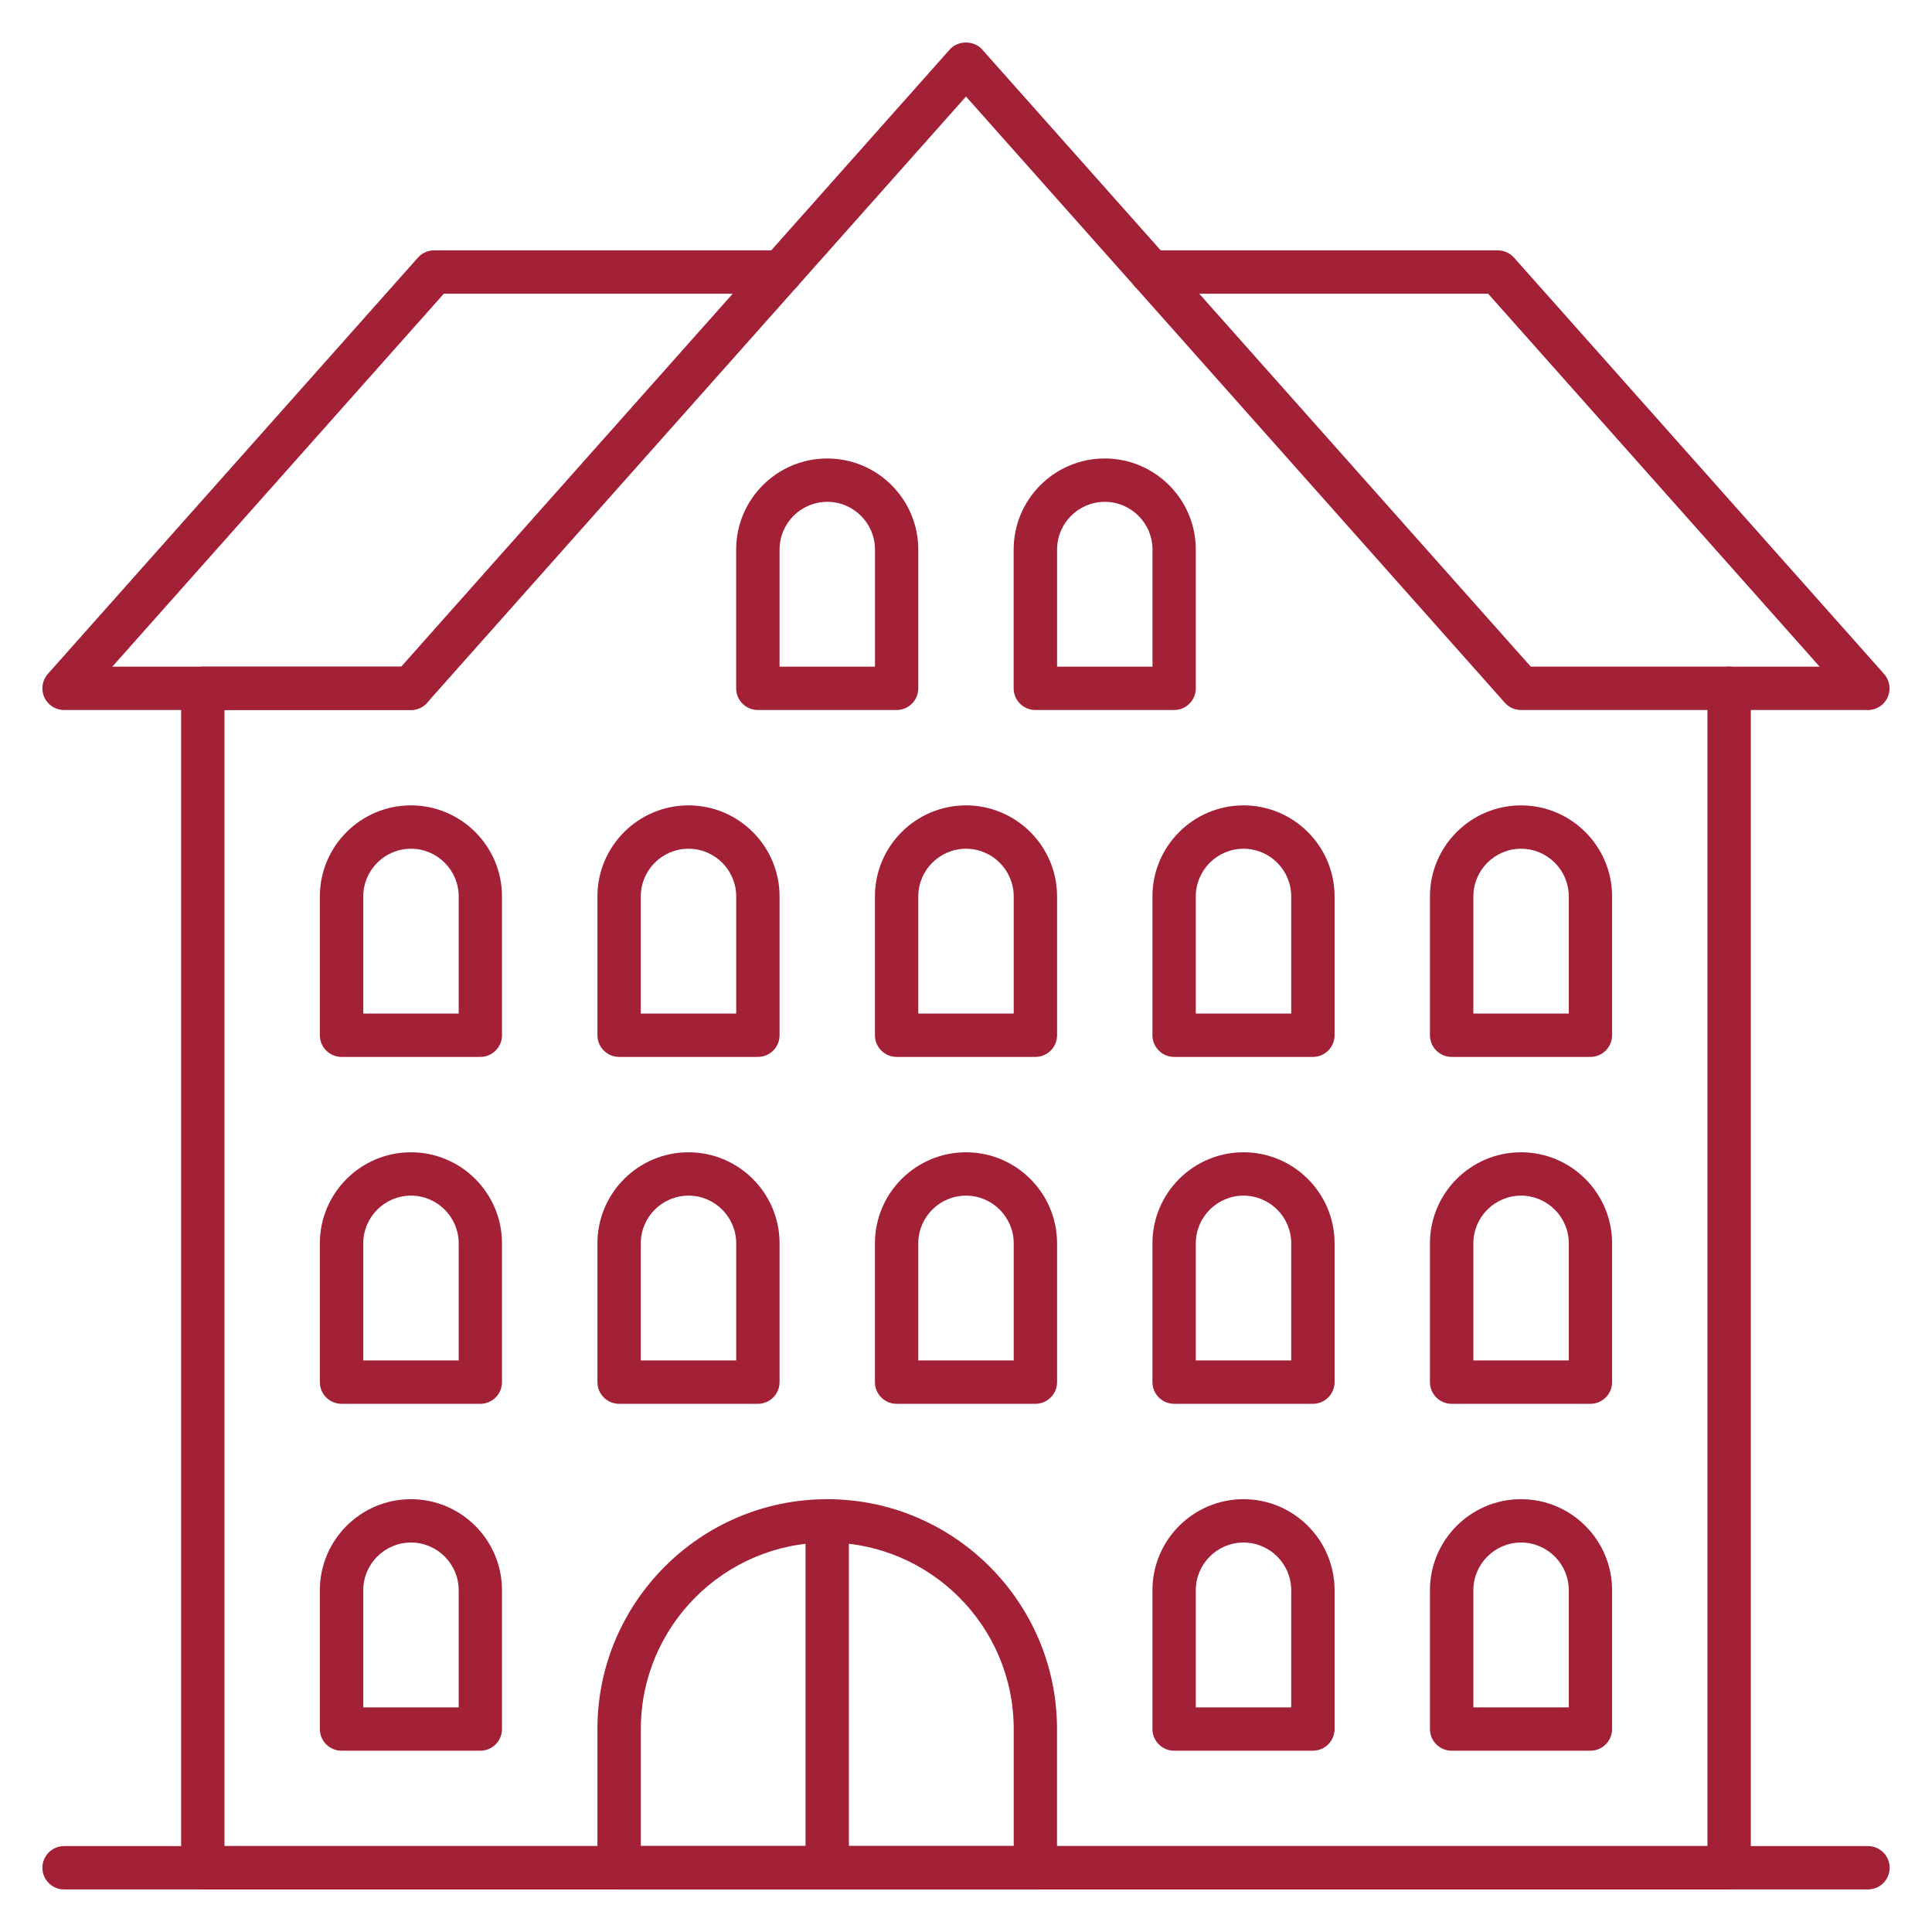
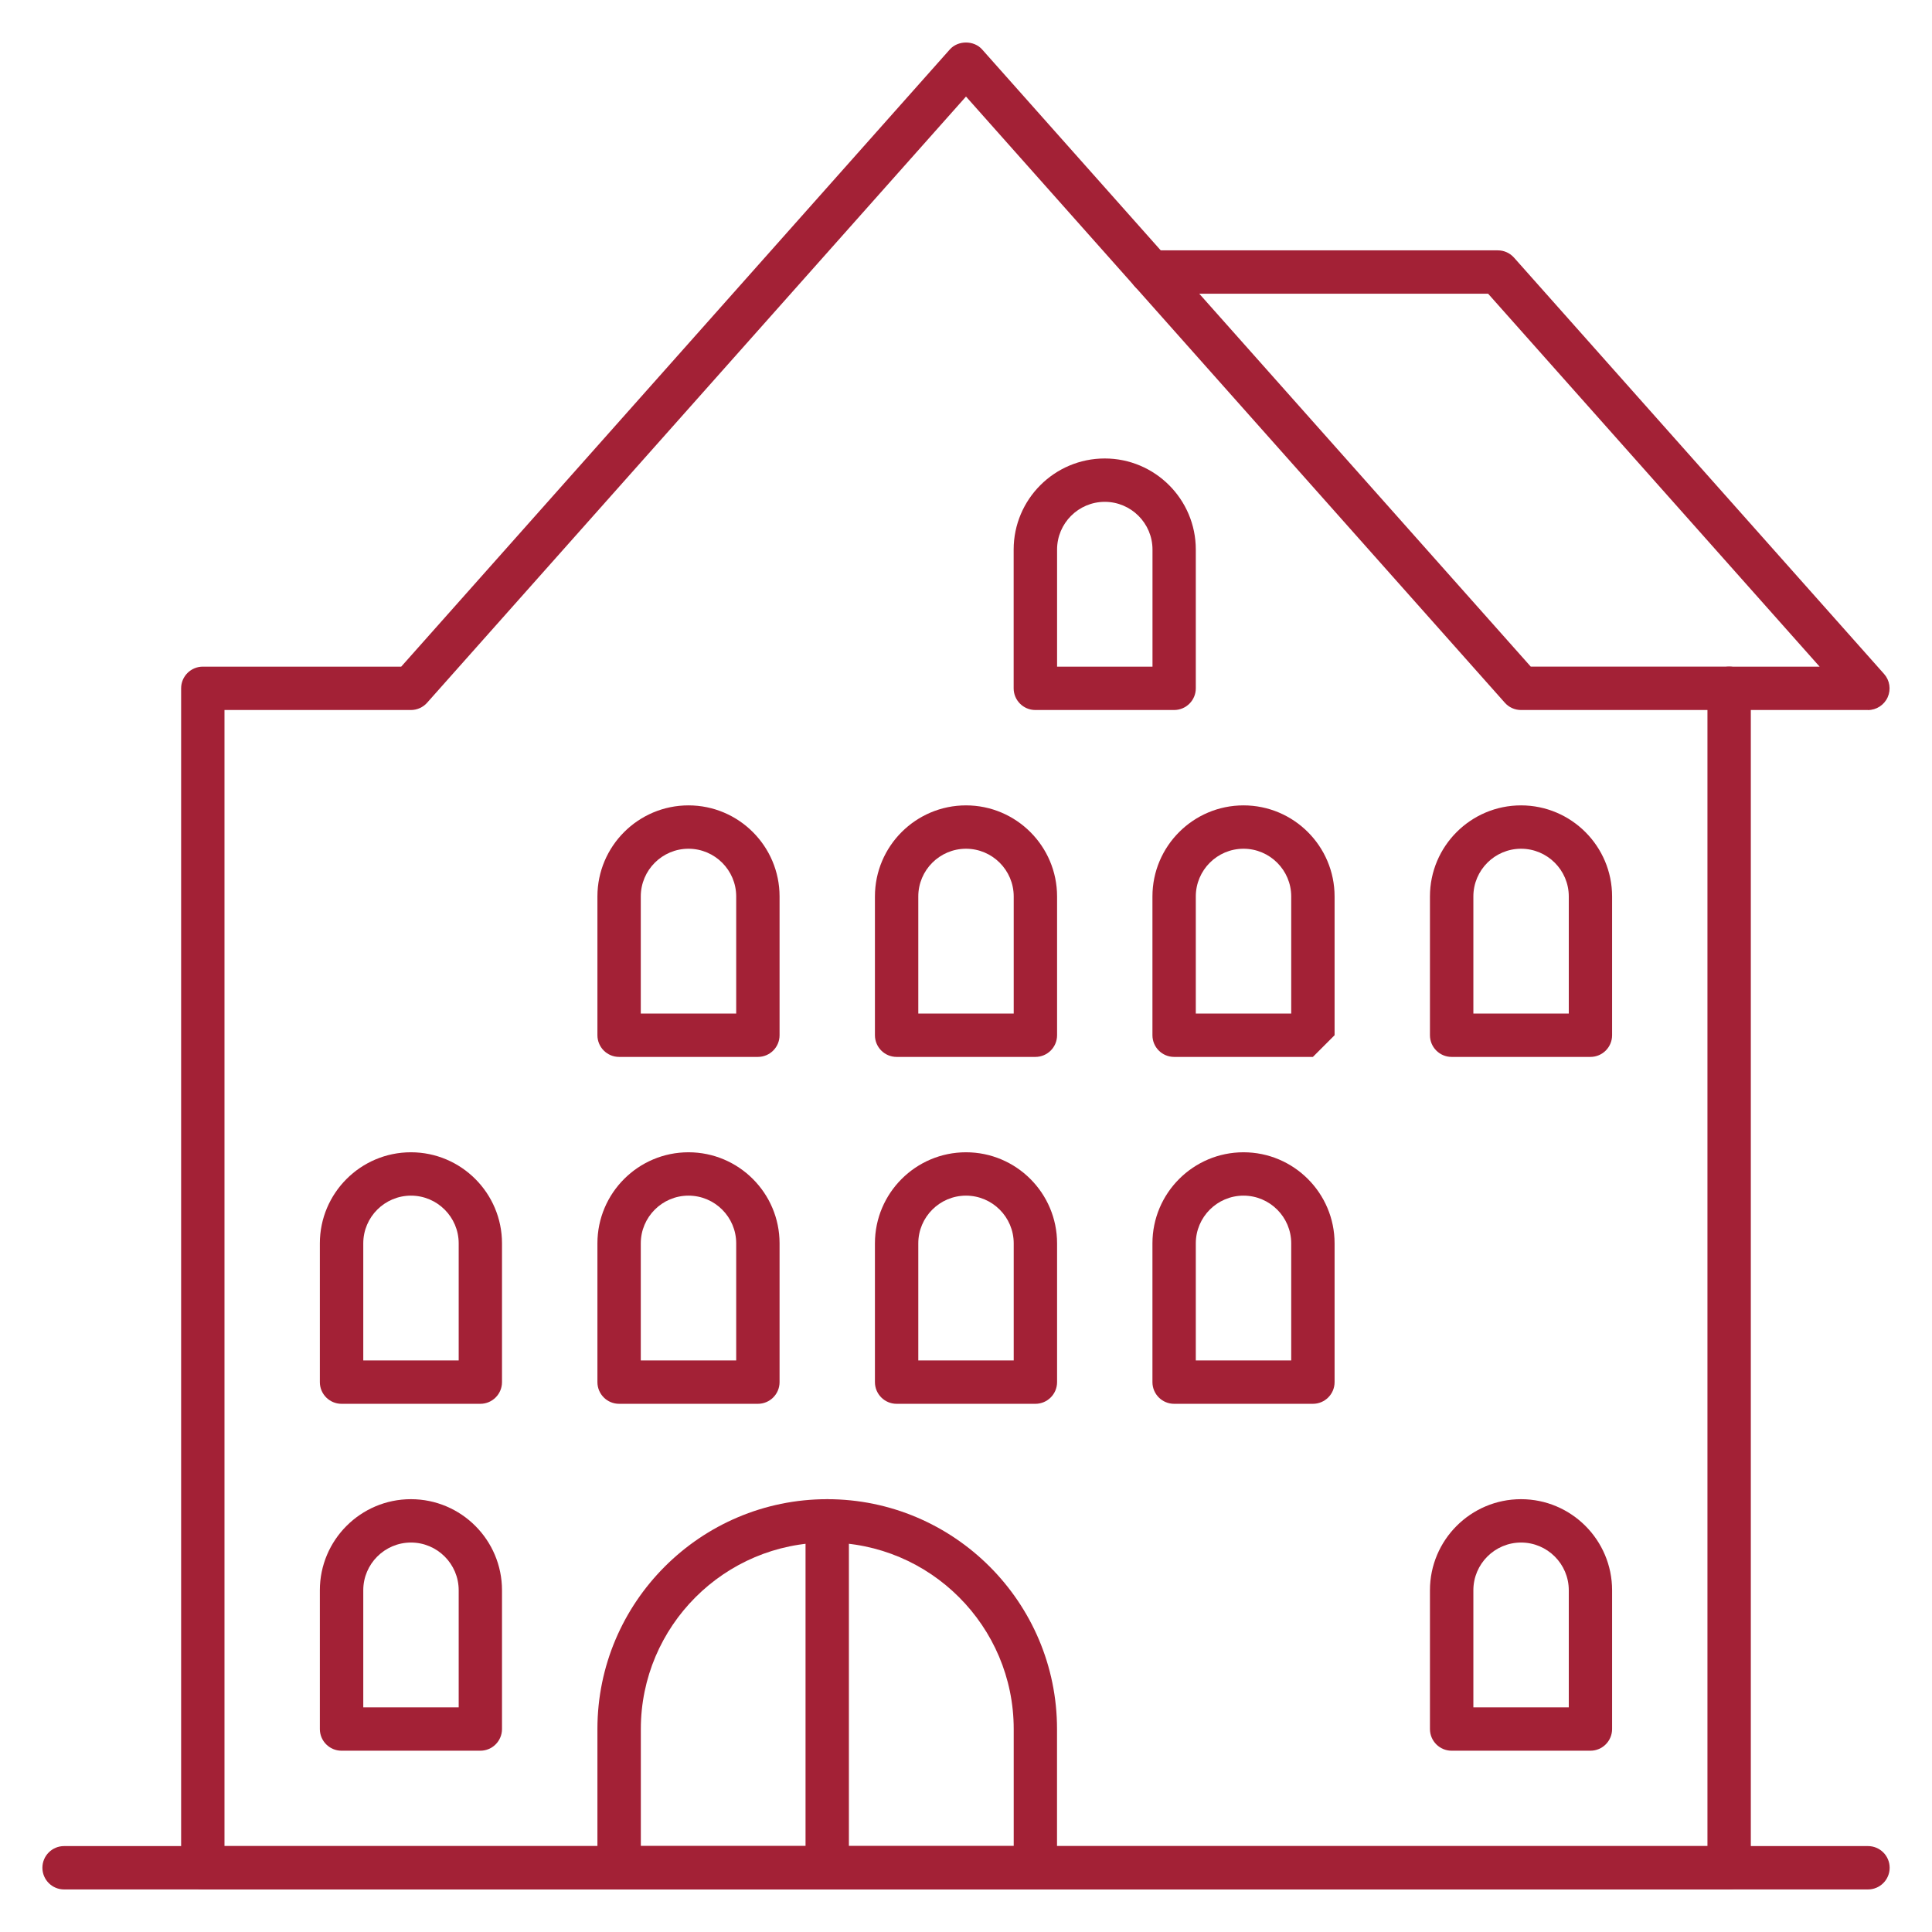
<svg xmlns="http://www.w3.org/2000/svg" id="Layer_1" version="1.1" viewBox="0 0 360 360">
  <defs>
    <style>
      .st0 {
        fill: #a32136;
      }
    </style>
  </defs>
  <path class="st0" d="M192.93,352.07h-77.57c-2.23,0-4.04-1.81-4.04-4.04v-25.86c0-23.61,19.21-42.82,42.82-42.82s42.82,19.21,42.82,42.82v25.86c0,2.23-1.81,4.04-4.04,4.04ZM119.4,343.99h69.49v-21.82c0-19.16-15.59-34.74-34.74-34.74s-34.74,15.59-34.74,34.74v21.82Z" />
  <path class="st0" d="M192.93,261.58h-25.86c-2.23,0-4.04-1.81-4.04-4.04v-25.86c0-9.36,7.61-16.97,16.97-16.97s16.97,7.61,16.97,16.97v25.86c0,2.23-1.81,4.04-4.04,4.04ZM171.11,253.5h17.78v-21.82c0-4.9-3.99-8.89-8.89-8.89s-8.89,3.99-8.89,8.89v21.82Z" />
  <path class="st0" d="M244.64,261.58h-25.86c-2.23,0-4.04-1.81-4.04-4.04v-25.86c0-9.36,7.61-16.97,16.97-16.97s16.97,7.61,16.97,16.97v25.86c0,2.23-1.81,4.04-4.04,4.04ZM222.82,253.5h17.78v-21.82c0-4.9-3.99-8.89-8.89-8.89s-8.89,3.99-8.89,8.89v21.82Z" />
  <path class="st0" d="M141.22,261.58h-25.86c-2.23,0-4.04-1.81-4.04-4.04v-25.86c0-9.36,7.61-16.97,16.97-16.97s16.97,7.61,16.97,16.97v25.86c0,2.23-1.81,4.04-4.04,4.04ZM119.4,253.5h17.78v-21.82c0-4.9-3.99-8.89-8.89-8.89s-8.89,3.99-8.89,8.89v21.82Z" />
  <path class="st0" d="M192.93,196.94h-25.86c-2.23,0-4.04-1.81-4.04-4.04v-25.86c0-9.36,7.61-16.97,16.97-16.97s16.97,7.61,16.97,16.97v25.86c0,2.23-1.81,4.04-4.04,4.04ZM171.11,188.86h17.78v-21.82c0-4.9-3.99-8.89-8.89-8.89s-8.89,3.99-8.89,8.89v21.82Z" />
-   <path class="st0" d="M244.64,196.94h-25.86c-2.23,0-4.04-1.81-4.04-4.04v-25.86c0-9.36,7.61-16.97,16.97-16.97s16.97,7.61,16.97,16.97v25.86c0,2.23-1.81,4.04-4.04,4.04ZM222.82,188.86h17.78v-21.82c0-4.9-3.99-8.89-8.89-8.89s-8.89,3.99-8.89,8.89v21.82Z" />
-   <path class="st0" d="M296.35,261.58h-25.86c-2.23,0-4.04-1.81-4.04-4.04v-25.86c0-9.36,7.61-16.97,16.97-16.97s16.97,7.61,16.97,16.97v25.86c0,2.23-1.81,4.04-4.04,4.04ZM274.54,253.5h17.78v-21.82c0-4.9-3.99-8.89-8.89-8.89s-8.89,3.99-8.89,8.89v21.82Z" />
+   <path class="st0" d="M244.64,196.94h-25.86c-2.23,0-4.04-1.81-4.04-4.04v-25.86c0-9.36,7.61-16.97,16.97-16.97s16.97,7.61,16.97,16.97v25.86ZM222.82,188.86h17.78v-21.82c0-4.9-3.99-8.89-8.89-8.89s-8.89,3.99-8.89,8.89v21.82Z" />
  <path class="st0" d="M296.35,196.94h-25.86c-2.23,0-4.04-1.81-4.04-4.04v-25.86c0-9.36,7.61-16.97,16.97-16.97s16.97,7.61,16.97,16.97v25.86c0,2.23-1.81,4.04-4.04,4.04ZM274.54,188.86h17.78v-21.82c0-4.9-3.99-8.89-8.89-8.89s-8.89,3.99-8.89,8.89v21.82Z" />
  <path class="st0" d="M141.22,196.94h-25.86c-2.23,0-4.04-1.81-4.04-4.04v-25.86c0-9.36,7.61-16.97,16.97-16.97s16.97,7.61,16.97,16.97v25.86c0,2.23-1.81,4.04-4.04,4.04ZM119.4,188.86h17.78v-21.82c0-4.9-3.99-8.89-8.89-8.89s-8.89,3.99-8.89,8.89v21.82Z" />
  <path class="st0" d="M218.78,132.3h-25.86c-2.23,0-4.04-1.81-4.04-4.04v-25.86c0-9.36,7.61-16.97,16.97-16.97s16.97,7.61,16.97,16.97v25.86c0,2.23-1.81,4.04-4.04,4.04ZM196.97,124.22h17.78v-21.82c0-4.9-3.99-8.89-8.89-8.89s-8.89,3.99-8.89,8.89v21.82Z" />
-   <path class="st0" d="M167.07,132.3h-25.86c-2.23,0-4.04-1.81-4.04-4.04v-25.86c0-9.36,7.61-16.97,16.97-16.97s16.97,7.61,16.97,16.97v25.86c0,2.23-1.81,4.04-4.04,4.04ZM145.26,124.22h17.78v-21.82c0-4.9-3.99-8.89-8.89-8.89s-8.89,3.99-8.89,8.89v21.82Z" />
  <path class="st0" d="M89.5,261.58h-25.86c-2.23,0-4.04-1.81-4.04-4.04v-25.86c0-9.36,7.61-16.97,16.97-16.97s16.97,7.61,16.97,16.97v25.86c0,2.23-1.81,4.04-4.04,4.04ZM67.69,253.5h17.78v-21.82c0-4.9-3.99-8.89-8.89-8.89s-8.89,3.99-8.89,8.89v21.82Z" />
-   <path class="st0" d="M244.64,326.22h-25.86c-2.23,0-4.04-1.81-4.04-4.04v-25.86c0-9.36,7.61-16.97,16.97-16.97s16.97,7.61,16.97,16.97v25.86c0,2.23-1.81,4.04-4.04,4.04ZM222.82,318.14h17.78v-21.82c0-4.9-3.99-8.89-8.89-8.89s-8.89,3.99-8.89,8.89v21.82Z" />
  <path class="st0" d="M296.35,326.22h-25.86c-2.23,0-4.04-1.81-4.04-4.04v-25.86c0-9.36,7.61-16.97,16.97-16.97s16.97,7.61,16.97,16.97v25.86c0,2.23-1.81,4.04-4.04,4.04ZM274.54,318.14h17.78v-21.82c0-4.9-3.99-8.89-8.89-8.89s-8.89,3.99-8.89,8.89v21.82Z" />
  <path class="st0" d="M89.5,326.22h-25.86c-2.23,0-4.04-1.81-4.04-4.04v-25.86c0-9.36,7.61-16.97,16.97-16.97s16.97,7.61,16.97,16.97v25.86c0,2.23-1.81,4.04-4.04,4.04ZM67.69,318.14h17.78v-21.82c0-4.9-3.99-8.89-8.89-8.89s-8.89,3.99-8.89,8.89v21.82Z" />
-   <path class="st0" d="M89.5,196.94h-25.86c-2.23,0-4.04-1.81-4.04-4.04v-25.86c0-9.36,7.61-16.97,16.97-16.97s16.97,7.61,16.97,16.97v25.86c0,2.23-1.81,4.04-4.04,4.04ZM67.69,188.86h17.78v-21.82c0-4.9-3.99-8.89-8.89-8.89s-8.89,3.99-8.89,8.89v21.82Z" />
  <path class="st0" d="M348.06,352.07H11.94c-2.23,0-4.04-1.81-4.04-4.04s1.81-4.04,4.04-4.04h336.13c2.23,0,4.04,1.81,4.04,4.04s-1.81,4.04-4.04,4.04Z" />
  <path class="st0" d="M154.14,352.07c-2.23,0-4.04-1.81-4.04-4.04v-64.64c0-2.23,1.81-4.04,4.04-4.04s4.04,1.81,4.04,4.04v64.64c0,2.23-1.81,4.04-4.04,4.04Z" />
  <path class="st0" d="M322.21,352.07H37.79c-2.23,0-4.04-1.81-4.04-4.04v-219.77c0-2.23,1.81-4.04,4.04-4.04h36.97L176.98,9.22c1.53-1.73,4.51-1.73,6.03,0l102.22,114.99h36.97c2.23,0,4.04,1.81,4.04,4.04v219.77c0,2.23-1.81,4.04-4.04,4.04ZM41.83,343.99h276.33v-211.69h-34.74c-1.16,0-2.25-.49-3.02-1.36L180,17.99l-100.41,112.95c-.76.86-1.86,1.36-3.02,1.36h-34.74v211.69Z" />
-   <path class="st0" d="M76.58,132.3H11.94c-1.59,0-3.04-.93-3.69-2.39-.65-1.45-.39-3.15.67-4.34L77.87,48.01c.76-.86,1.86-1.36,3.02-1.36h64.64c2.23,0,4.04,1.81,4.04,4.04s-1.81,4.04-4.04,4.04h-62.83L20.93,124.22h55.64c2.23,0,4.04,1.81,4.04,4.04s-1.81,4.04-4.04,4.04Z" />
  <path class="st0" d="M348.06,132.3h-25.86c-2.23,0-4.04-1.81-4.04-4.04s1.81-4.04,4.04-4.04h16.86l-61.77-69.49h-62.83c-2.23,0-4.04-1.81-4.04-4.04s1.81-4.04,4.04-4.04h64.64c1.15,0,2.25.49,3.02,1.36l68.95,77.57c1.06,1.19,1.32,2.89.67,4.34-.65,1.45-2.1,2.39-3.69,2.39Z" />
</svg>